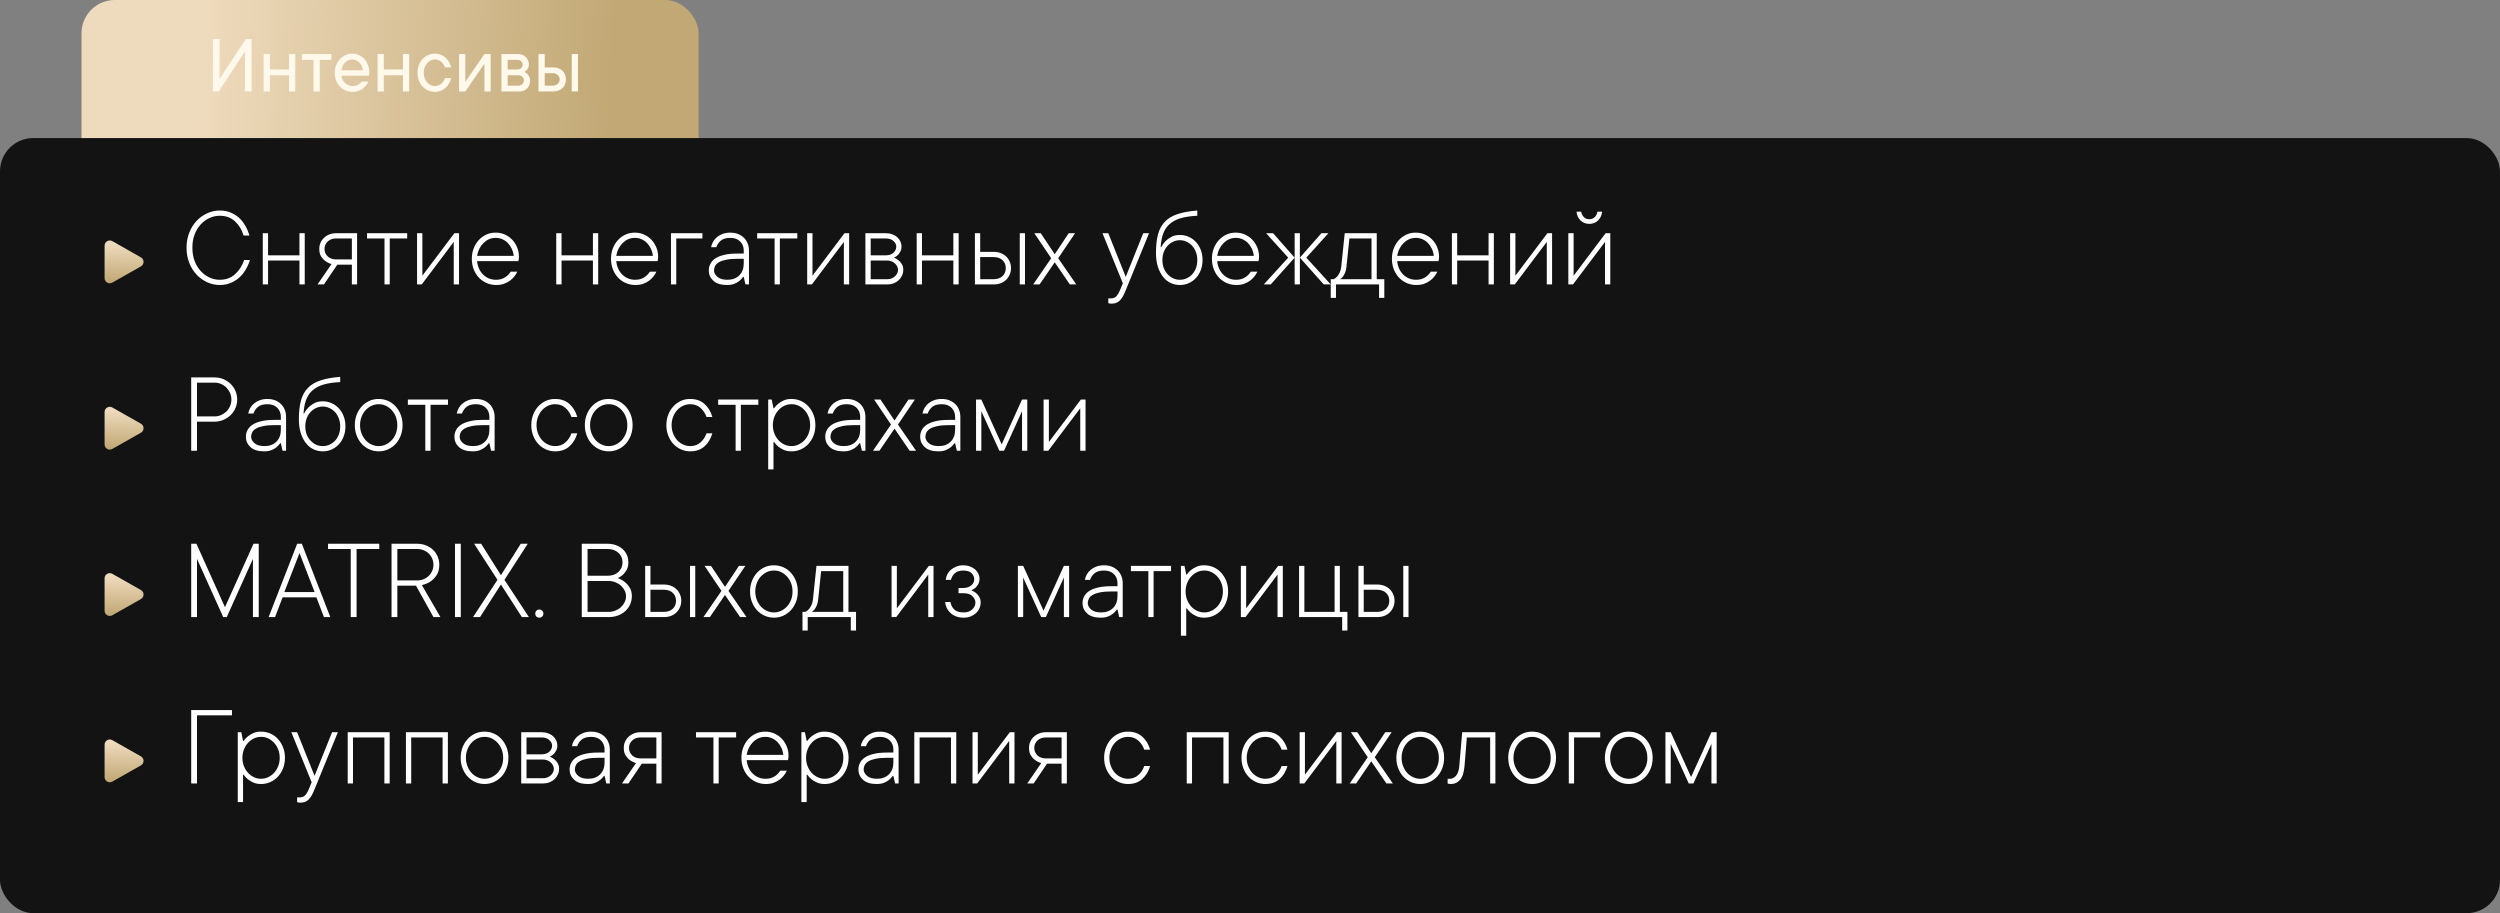
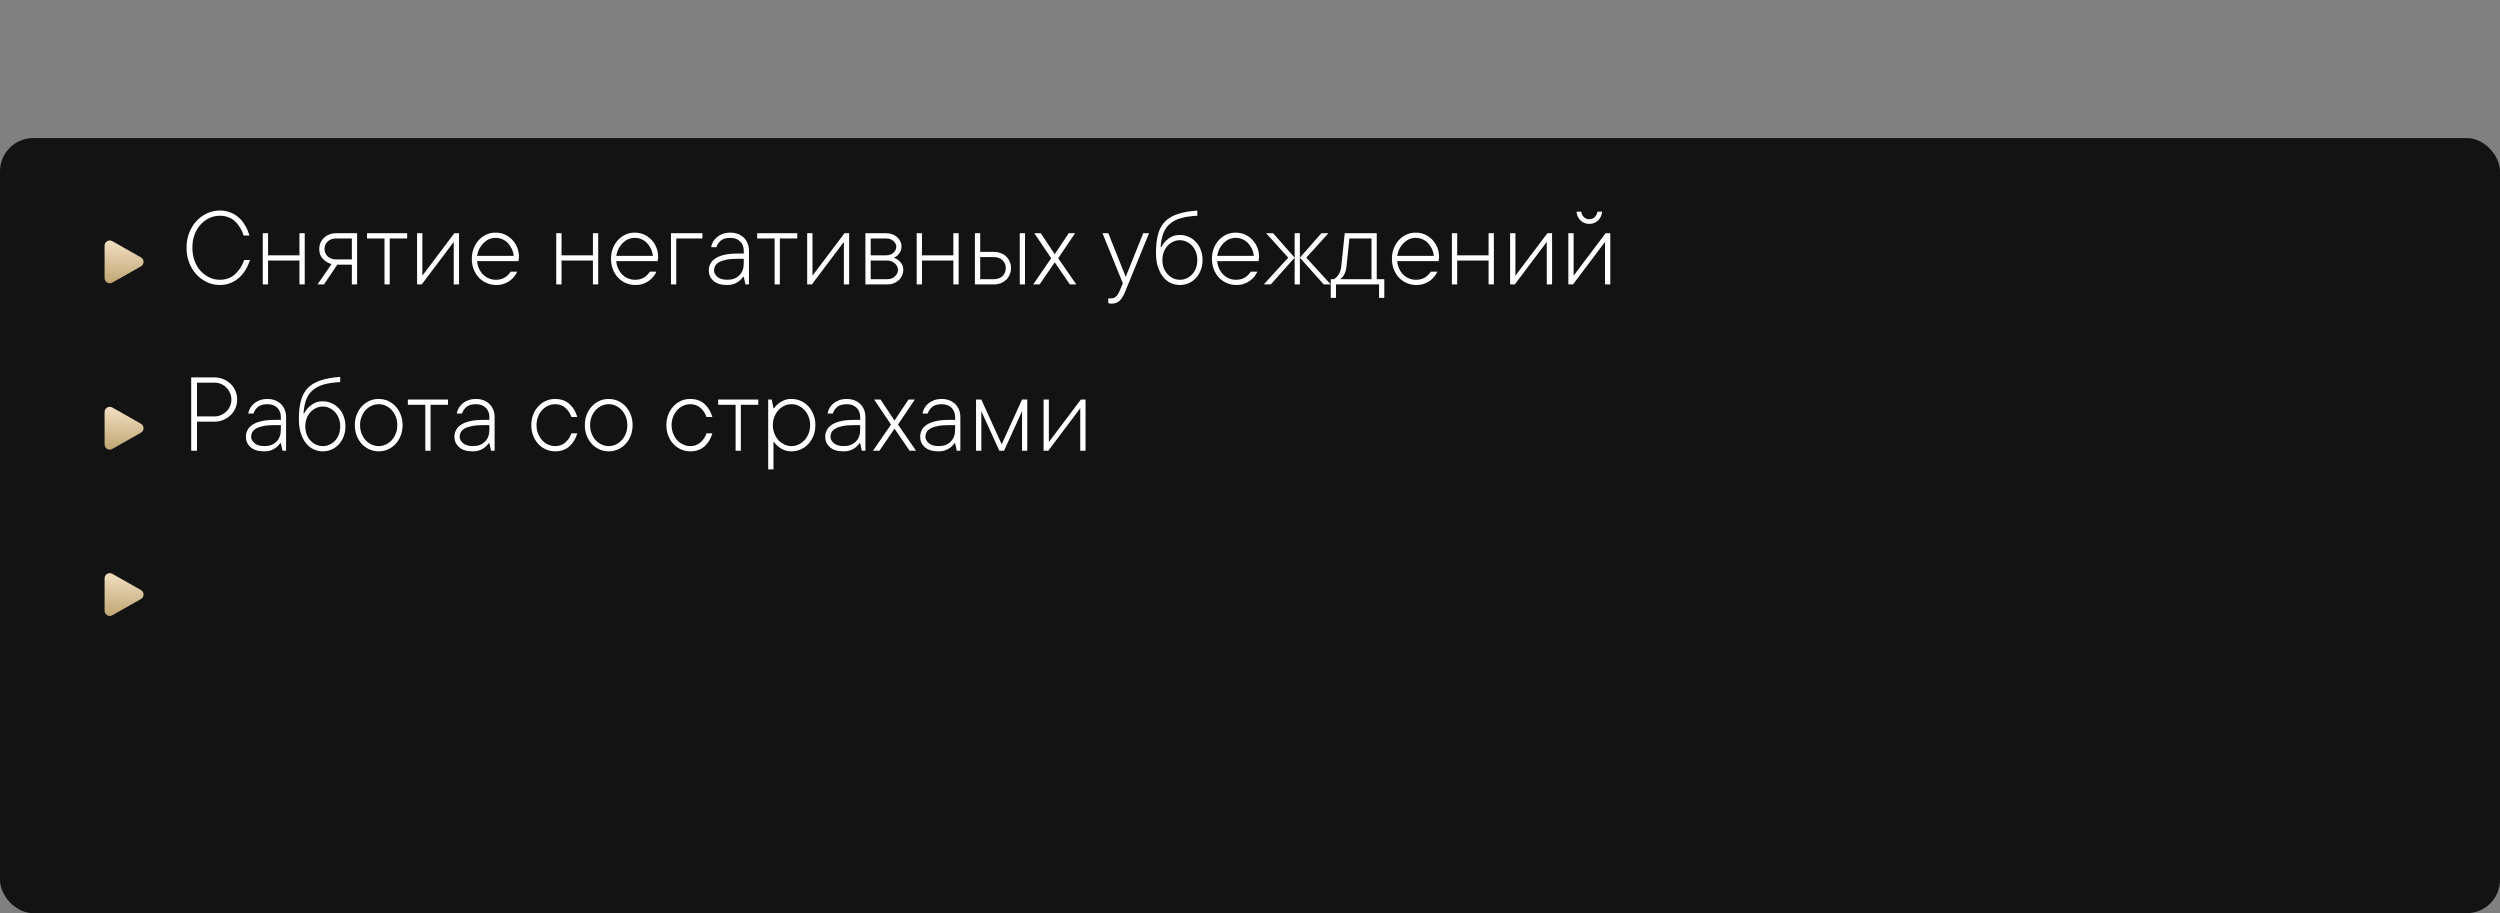
<svg xmlns="http://www.w3.org/2000/svg" width="1503" height="549" viewBox="0 0 1503 549" fill="none">
  <rect x="0" y="0" width="1503" height="549" fill="#808080" stroke="none" />
-   <rect x="49" width="371" height="212" rx="20" fill="url(#paint0_linear_2_1257)" />
  <rect y="83" width="1503" height="466" rx="20" fill="#131313" />
  <path d="M132.105 129.711C129.918 129.711 127.833 130.178 125.851 131.112C123.868 132.047 122.114 133.345 120.587 135.009C119.06 136.695 117.853 138.712 116.964 141.059C116.075 143.406 115.642 146.037 115.665 148.954C115.665 151.848 116.098 154.468 116.964 156.815C117.853 159.162 119.06 161.179 120.587 162.865C122.114 164.551 123.868 165.862 125.851 166.796C127.833 167.73 129.918 168.197 132.105 168.197C135.797 168.197 138.862 167.092 141.3 164.882C143.761 162.672 145.595 159.812 146.803 156.303H150.289C149.583 158.49 148.671 160.507 147.555 162.353C146.438 164.198 145.117 165.782 143.59 167.104C142.04 168.425 140.309 169.462 138.395 170.214C136.48 170.966 134.384 171.342 132.105 171.342C129.485 171.342 126.979 170.795 124.586 169.701C122.193 168.607 120.063 167.081 118.194 165.121C116.349 163.161 114.879 160.803 113.785 158.046C112.691 155.289 112.145 152.258 112.145 148.954C112.145 145.65 112.691 142.619 113.785 139.862C114.879 137.105 116.349 134.747 118.194 132.787C120.04 130.827 122.171 129.301 124.586 128.207C126.979 127.113 129.485 126.566 132.105 126.566C134.384 126.566 136.48 126.931 138.395 127.66C140.309 128.412 142.018 129.449 143.521 130.771C145.025 132.092 146.313 133.687 147.384 135.556C148.478 137.401 149.332 139.418 149.947 141.605H146.461C145.39 138.096 143.647 135.237 141.231 133.026C138.839 130.816 135.797 129.711 132.105 129.711ZM183.204 140.204V171H180.025V156.645H161.158V171H157.979V140.204H161.158V153.5H180.025V140.204H183.204ZM211.539 155.961V143.349H202.105C200.009 143.349 198.312 143.964 197.013 145.194C195.737 146.402 195.099 147.883 195.099 149.638C195.099 151.415 195.737 152.919 197.013 154.149C198.289 155.357 199.986 155.961 202.105 155.961H211.539ZM199.303 158.764C197.913 158.354 196.671 157.738 195.577 156.918C194.643 156.257 193.8 155.346 193.048 154.184C192.319 153.021 191.954 151.506 191.954 149.638C191.954 148.339 192.193 147.12 192.672 145.98C193.173 144.841 193.88 143.839 194.791 142.973C195.702 142.107 196.773 141.435 198.004 140.956C199.234 140.455 200.602 140.204 202.105 140.204H214.684V171H211.539V159.105H202.789L194.757 171H190.895L199.303 158.764ZM220.665 140.204H244.796V143.349H234.303V171H231.158V143.349H220.665V140.204ZM275.968 140.204V171H272.789V145.434L253.546 171H250.743V140.204H253.922V165.736L273.165 140.204H275.968ZM310.968 163.31C310.558 164.289 309.965 165.258 309.19 166.215C308.438 167.172 307.55 168.026 306.524 168.778C305.476 169.553 304.269 170.18 302.901 170.658C301.557 171.114 300.042 171.342 298.355 171.342C296.259 171.342 294.311 170.943 292.511 170.146C290.711 169.348 289.161 168.254 287.862 166.864C286.563 165.474 285.538 163.822 284.786 161.908C284.034 159.994 283.658 157.886 283.658 155.585C283.658 153.306 284.034 151.21 284.786 149.296C285.538 147.382 286.552 145.73 287.828 144.34C289.104 142.95 290.619 141.845 292.374 141.024C294.129 140.227 296.008 139.84 298.014 139.862C299.928 139.862 301.728 140.227 303.414 140.956C305.123 141.708 306.616 142.745 307.892 144.066C309.145 145.365 310.147 146.915 310.899 148.715C311.651 150.515 312.016 152.463 311.993 154.56C311.993 154.924 311.97 155.243 311.925 155.517C311.879 155.79 311.834 156.052 311.788 156.303C311.743 156.531 311.697 156.758 311.651 156.986H286.803C286.985 158.673 287.395 160.211 288.033 161.601C288.671 162.968 289.492 164.141 290.494 165.121C291.497 166.101 292.659 166.864 293.98 167.411C295.302 167.958 296.76 168.22 298.355 168.197C299.472 168.197 300.497 168.049 301.432 167.753C302.366 167.457 303.198 167.058 303.927 166.557C304.656 166.055 305.271 165.52 305.772 164.95C306.297 164.358 306.741 163.811 307.105 163.31H310.968ZM298.014 143.007C296.624 143.007 295.302 143.269 294.049 143.793C292.818 144.34 291.713 145.092 290.733 146.049C289.754 147.006 288.922 148.145 288.238 149.467C287.555 150.788 287.076 152.247 286.803 153.842H308.849C308.666 152.247 308.256 150.788 307.618 149.467C306.98 148.145 306.194 147.006 305.26 146.049C304.303 145.092 303.198 144.34 301.944 143.793C300.714 143.269 299.404 143.007 298.014 143.007ZM359.64 140.204V171H356.461V156.645H337.594V171H334.415V140.204H337.594V153.5H356.461V140.204H359.64ZM394.64 163.31C394.229 164.289 393.637 165.258 392.862 166.215C392.11 167.172 391.222 168.026 390.196 168.778C389.148 169.553 387.94 170.18 386.573 170.658C385.229 171.114 383.714 171.342 382.027 171.342C379.931 171.342 377.983 170.943 376.183 170.146C374.382 169.348 372.833 168.254 371.534 166.864C370.235 165.474 369.21 163.822 368.458 161.908C367.706 159.994 367.33 157.886 367.33 155.585C367.33 153.306 367.706 151.21 368.458 149.296C369.21 147.382 370.224 145.73 371.5 144.34C372.776 142.95 374.291 141.845 376.046 141.024C377.8 140.227 379.68 139.84 381.686 139.862C383.6 139.862 385.4 140.227 387.086 140.956C388.795 141.708 390.287 142.745 391.563 144.066C392.817 145.365 393.819 146.915 394.571 148.715C395.323 150.515 395.688 152.463 395.665 154.56C395.665 154.924 395.642 155.243 395.597 155.517C395.551 155.79 395.506 156.052 395.46 156.303C395.414 156.531 395.369 156.758 395.323 156.986H370.475C370.657 158.673 371.067 160.211 371.705 161.601C372.343 162.968 373.163 164.141 374.166 165.121C375.169 166.101 376.331 166.864 377.652 167.411C378.974 167.958 380.432 168.22 382.027 168.197C383.144 168.197 384.169 168.049 385.104 167.753C386.038 167.457 386.869 167.058 387.599 166.557C388.328 166.055 388.943 165.52 389.444 164.95C389.968 164.358 390.413 163.811 390.777 163.31H394.64ZM381.686 143.007C380.296 143.007 378.974 143.269 377.721 143.793C376.49 144.34 375.385 145.092 374.405 146.049C373.425 147.006 372.594 148.145 371.91 149.467C371.227 150.788 370.748 152.247 370.475 153.842H392.521C392.338 152.247 391.928 150.788 391.29 149.467C390.652 148.145 389.866 147.006 388.932 146.049C387.975 145.092 386.869 144.34 385.616 143.793C384.386 143.269 383.076 143.007 381.686 143.007ZM422.291 143.349H406.568V171H403.39V140.204H422.291V143.349ZM437.33 168.197C440.315 168.197 442.696 167.309 444.474 165.531C446.251 163.754 447.14 161.373 447.14 158.388V155.585H443.277C440.566 155.585 438.31 155.779 436.51 156.166C434.71 156.531 433.274 157.032 432.203 157.67C431.132 158.308 430.38 159.037 429.947 159.857C429.514 160.701 429.286 161.612 429.264 162.592C429.264 163.982 429.947 165.269 431.314 166.454C432.659 167.616 434.664 168.197 437.33 168.197ZM439.073 139.862C440.759 139.862 442.286 140.124 443.653 140.648C445.021 141.195 446.205 141.947 447.208 142.904C448.188 143.861 448.94 145.001 449.464 146.322C450.011 147.644 450.284 149.102 450.284 150.697V171H448.165L447.14 166.454H446.764C446.103 167.388 445.34 168.209 444.474 168.915C443.676 169.576 442.674 170.146 441.466 170.624C440.258 171.125 438.766 171.365 436.988 171.342C433.479 171.342 430.79 170.51 428.922 168.847C427.053 167.16 426.119 165.076 426.119 162.592C426.119 161.202 426.427 159.892 427.042 158.661C427.657 157.431 428.637 156.348 429.981 155.414C431.326 154.503 433.08 153.785 435.245 153.261C437.41 152.714 440.087 152.44 443.277 152.44H447.14V150.697C447.14 148.419 446.41 146.562 444.952 145.126C443.517 143.713 441.557 143.007 439.073 143.007C436.59 143.007 434.698 143.542 433.399 144.613C432.101 145.684 431.189 147.017 430.665 148.612H427.521C427.703 147.496 428.102 146.391 428.717 145.297C429.332 144.226 430.13 143.292 431.109 142.494C432.089 141.697 433.24 141.059 434.562 140.58C435.883 140.102 437.387 139.862 439.073 139.862ZM455.206 140.204H479.337V143.349H468.844V171H465.699V143.349H455.206V140.204ZM510.509 140.204V171H507.33V145.434L488.087 171H485.284V140.204H488.463V165.736L507.706 140.204H510.509ZM537.442 154.901C538.468 155.312 539.402 155.847 540.245 156.508C540.951 157.077 541.59 157.829 542.159 158.764C542.752 159.698 543.048 160.86 543.048 162.25C543.048 163.458 542.797 164.597 542.296 165.668C541.817 166.739 541.145 167.673 540.279 168.471C539.413 169.268 538.411 169.895 537.271 170.351C536.132 170.784 534.902 171 533.58 171H520.284V140.204H532.555C533.945 140.204 535.221 140.421 536.383 140.854C537.568 141.264 538.559 141.833 539.356 142.562C540.177 143.269 540.815 144.112 541.271 145.092C541.749 146.072 541.988 147.12 541.988 148.236C541.988 149.444 541.738 150.481 541.236 151.347C540.758 152.213 540.245 152.908 539.698 153.432C539.037 154.047 538.285 154.537 537.442 154.901ZM523.463 143.349V153.5H532.555C534.514 153.5 536.052 152.976 537.169 151.928C538.285 150.88 538.844 149.649 538.844 148.236C538.844 147.029 538.274 145.912 537.135 144.887C535.995 143.861 534.469 143.349 532.555 143.349H523.463ZM523.463 156.645V167.855H533.58C534.469 167.855 535.3 167.696 536.075 167.377C536.85 167.035 537.511 166.614 538.058 166.112C538.627 165.588 539.072 164.996 539.391 164.335C539.732 163.651 539.903 162.956 539.903 162.25C539.903 161.544 539.732 160.86 539.391 160.199C539.072 159.516 538.627 158.923 538.058 158.422C537.511 157.898 536.85 157.476 536.075 157.157C535.3 156.815 534.469 156.645 533.58 156.645H523.463ZM576.339 140.204V171H573.16V156.645H554.293V171H551.114V140.204H554.293V153.5H573.16V140.204H576.339ZM613.082 140.204H616.227V171H613.082V140.204ZM597.325 151.415C598.92 151.415 600.356 151.666 601.632 152.167C602.908 152.646 604.002 153.329 604.913 154.218C605.825 155.084 606.531 156.12 607.032 157.328C607.556 158.513 607.818 159.8 607.818 161.19C607.818 162.58 607.556 163.879 607.032 165.087C606.531 166.272 605.825 167.309 604.913 168.197C604.002 169.086 602.908 169.781 601.632 170.282C600.356 170.761 598.92 171 597.325 171H586.114V140.204H589.293V151.415H597.325ZM597.325 167.855C599.604 167.855 601.393 167.24 602.691 166.01C604.013 164.757 604.674 163.15 604.674 161.19C604.674 159.231 604.013 157.636 602.691 156.405C601.393 155.175 599.604 154.56 597.325 154.56H589.293V167.855H597.325ZM621.832 140.204H625.694L634.103 152.816L642.511 140.204H646.339L636.188 155.243L647.057 171H643.194L634.103 157.704L625.011 171H621.148L631.983 155.243L621.832 140.204ZM662.813 140.204H666.3L676.793 166.454L687.32 140.204H690.807L676.793 174.486C675.722 177.289 674.549 179.34 673.272 180.639C671.996 181.915 670.379 182.553 668.419 182.553C668.146 182.553 667.883 182.541 667.633 182.519C667.405 182.496 667.177 182.462 666.949 182.416C666.721 182.37 666.505 182.302 666.3 182.211V179.408H667.701C669.091 179.408 670.185 179.032 670.982 178.28C671.78 177.528 672.555 176.264 673.307 174.486L675.05 170.316L662.813 140.204ZM698.121 148.612C698.782 147.268 699.648 146.049 700.719 144.955C701.653 144.021 702.804 143.178 704.171 142.426C705.561 141.651 707.281 141.264 709.332 141.264C711.246 141.264 713.023 141.64 714.664 142.392C716.327 143.121 717.774 144.158 719.005 145.502C720.258 146.824 721.227 148.407 721.91 150.253C722.617 152.099 722.97 154.115 722.97 156.303C722.97 158.49 722.617 160.507 721.91 162.353C721.227 164.198 720.258 165.793 719.005 167.138C717.774 168.459 716.327 169.496 714.664 170.248C713.023 170.977 711.246 171.342 709.332 171.342C707.418 171.342 705.584 170.943 703.829 170.146C702.075 169.325 700.548 168.095 699.249 166.454C697.95 164.813 696.913 162.808 696.139 160.438C695.364 158.046 694.977 155.266 694.977 152.099C694.977 147.61 695.398 143.827 696.241 140.751C697.084 137.675 698.486 135.146 700.445 133.163C702.405 131.181 704.968 129.677 708.136 128.651C711.303 127.626 715.2 126.931 719.825 126.566V129.711C715.906 129.893 712.579 130.383 709.845 131.181C707.133 131.978 704.911 133.152 703.18 134.701C701.448 136.228 700.16 138.142 699.317 140.443C698.474 142.745 697.962 145.468 697.779 148.612H698.121ZM698.839 156.303C698.839 158.08 699.112 159.698 699.659 161.156C700.229 162.592 701.004 163.834 701.983 164.882C702.963 165.93 704.08 166.75 705.333 167.343C706.609 167.912 707.942 168.197 709.332 168.197C710.722 168.197 712.044 167.924 713.297 167.377C714.573 166.807 715.701 166.01 716.681 164.984C717.66 163.959 718.424 162.717 718.971 161.259C719.54 159.778 719.825 158.126 719.825 156.303C719.825 154.571 719.54 152.976 718.971 151.518C718.424 150.036 717.66 148.772 716.681 147.724C715.701 146.675 714.573 145.867 713.297 145.297C712.044 144.704 710.722 144.408 709.332 144.408C707.942 144.408 706.609 144.704 705.333 145.297C704.08 145.867 702.963 146.675 701.983 147.724C701.004 148.772 700.229 150.036 699.659 151.518C699.112 152.976 698.839 154.571 698.839 156.303ZM755.919 163.31C755.509 164.289 754.916 165.258 754.142 166.215C753.39 167.172 752.501 168.026 751.476 168.778C750.427 169.553 749.22 170.18 747.853 170.658C746.508 171.114 744.993 171.342 743.307 171.342C741.21 171.342 739.262 170.943 737.462 170.146C735.662 169.348 734.112 168.254 732.813 166.864C731.515 165.474 730.489 163.822 729.737 161.908C728.985 159.994 728.609 157.886 728.609 155.585C728.609 153.306 728.985 151.21 729.737 149.296C730.489 147.382 731.503 145.73 732.779 144.34C734.055 142.95 735.571 141.845 737.325 141.024C739.08 140.227 740.96 139.84 742.965 139.862C744.879 139.862 746.679 140.227 748.365 140.956C750.074 141.708 751.567 142.745 752.843 144.066C754.096 145.365 755.099 146.915 755.851 148.715C756.603 150.515 756.967 152.463 756.944 154.56C756.944 154.924 756.922 155.243 756.876 155.517C756.83 155.79 756.785 156.052 756.739 156.303C756.694 156.531 756.648 156.758 756.603 156.986H731.754C731.936 158.673 732.346 160.211 732.984 161.601C733.622 162.968 734.443 164.141 735.445 165.121C736.448 166.101 737.61 166.864 738.932 167.411C740.253 167.958 741.712 168.22 743.307 168.197C744.423 168.197 745.449 168.049 746.383 167.753C747.317 167.457 748.149 167.058 748.878 166.557C749.607 166.055 750.222 165.52 750.724 164.95C751.248 164.358 751.692 163.811 752.057 163.31H755.919ZM742.965 143.007C741.575 143.007 740.253 143.269 739 143.793C737.77 144.34 736.664 145.092 735.685 146.049C734.705 147.006 733.873 148.145 733.189 149.467C732.506 150.788 732.027 152.247 731.754 153.842H753.8C753.618 152.247 753.207 150.788 752.569 149.467C751.931 148.145 751.145 147.006 750.211 146.049C749.254 145.092 748.149 144.34 746.896 143.793C745.665 143.269 744.355 143.007 742.965 143.007ZM781.485 140.204V154.901L794.439 140.204H798.644L785.348 154.901L800.045 171H795.841L781.485 154.901V171H778.341V140.204H781.485ZM763.985 171H759.781L774.479 154.901L761.183 140.204H765.387L778.341 154.901L763.985 171ZM832.242 167.855V179.066H829.098V171H803.189V179.066H800.045V167.855H801.788C802.54 167.491 803.224 166.978 803.839 166.317C804.363 165.748 804.864 164.984 805.343 164.027C805.821 163.07 806.152 161.897 806.334 160.507L808.453 140.204H827.696V167.855H832.242ZM809.479 160.507C809.342 161.897 809.057 163.07 808.624 164.027C808.214 164.984 807.781 165.748 807.325 166.317C806.801 166.978 806.243 167.491 805.65 167.855H824.552V143.349H811.256L809.479 160.507ZM864.132 163.31C863.722 164.289 863.129 165.258 862.354 166.215C861.603 167.172 860.714 168.026 859.688 168.778C858.64 169.553 857.433 170.18 856.065 170.658C854.721 171.114 853.206 171.342 851.52 171.342C849.423 171.342 847.475 170.943 845.675 170.146C843.875 169.348 842.325 168.254 841.026 166.864C839.728 165.474 838.702 163.822 837.95 161.908C837.198 159.994 836.822 157.886 836.822 155.585C836.822 153.306 837.198 151.21 837.95 149.296C838.702 147.382 839.716 145.73 840.992 144.34C842.268 142.95 843.784 141.845 845.538 141.024C847.293 140.227 849.173 139.84 851.178 139.862C853.092 139.862 854.892 140.227 856.578 140.956C858.287 141.708 859.78 142.745 861.056 144.066C862.309 145.365 863.312 146.915 864.063 148.715C864.815 150.515 865.18 152.463 865.157 154.56C865.157 154.924 865.134 155.243 865.089 155.517C865.043 155.79 864.998 156.052 864.952 156.303C864.907 156.531 864.861 156.758 864.815 156.986H839.967C840.149 158.673 840.559 160.211 841.197 161.601C841.835 162.968 842.656 164.141 843.658 165.121C844.661 166.101 845.823 166.864 847.145 167.411C848.466 167.958 849.924 168.22 851.52 168.197C852.636 168.197 853.661 168.049 854.596 167.753C855.53 167.457 856.362 167.058 857.091 166.557C857.82 166.055 858.435 165.52 858.937 164.95C859.461 164.358 859.905 163.811 860.27 163.31H864.132ZM851.178 143.007C849.788 143.007 848.466 143.269 847.213 143.793C845.982 144.34 844.877 145.092 843.897 146.049C842.918 147.006 842.086 148.145 841.402 149.467C840.719 150.788 840.24 152.247 839.967 153.842H862.013C861.83 152.247 861.42 150.788 860.782 149.467C860.144 148.145 859.358 147.006 858.424 146.049C857.467 145.092 856.362 144.34 855.108 143.793C853.878 143.269 852.568 143.007 851.178 143.007ZM898.106 140.204V171H894.928V156.645H876.061V171H872.882V140.204H876.061V153.5H894.928V140.204H898.106ZM933.106 140.204V171H929.928V145.434L910.685 171H907.882V140.204H911.061V165.736L930.304 140.204H933.106ZM968.106 140.204V171H964.928V145.434L945.685 171H942.882V140.204H946.061V165.736L965.304 140.204H968.106ZM955.494 131.796C956.884 131.796 958.001 131.34 958.844 130.429C959.687 129.517 960.2 128.458 960.382 127.25H963.185C963.002 129.346 962.205 131.101 960.792 132.514C959.379 133.904 957.613 134.599 955.494 134.599C953.398 134.599 951.632 133.904 950.196 132.514C948.784 131.124 947.986 129.369 947.804 127.25H950.606C950.789 128.458 951.301 129.517 952.145 130.429C952.988 131.34 954.104 131.796 955.494 131.796Z" fill="white" />
  <path d="M128.961 226.908C130.875 226.908 132.652 227.25 134.293 227.934C135.956 228.64 137.403 229.586 138.634 230.771C139.864 231.955 140.833 233.368 141.539 235.009C142.245 236.649 142.599 238.381 142.599 240.204C142.599 242.027 142.245 243.747 141.539 245.365C140.833 247.006 139.864 248.419 138.634 249.604C137.403 250.788 135.956 251.734 134.293 252.44C132.63 253.147 130.852 253.5 128.961 253.5H118.434V271H114.947V226.908H128.961ZM128.961 250.355C130.351 250.355 131.661 250.082 132.892 249.535C134.122 248.988 135.204 248.271 136.139 247.382C137.05 246.47 137.768 245.399 138.292 244.169C138.839 242.938 139.112 241.617 139.112 240.204C139.112 238.814 138.839 237.493 138.292 236.239C137.745 235.009 137.027 233.938 136.139 233.026C135.227 232.115 134.145 231.386 132.892 230.839C131.661 230.292 130.351 230.03 128.961 230.053H118.434V250.355H128.961ZM159.039 268.197C162.024 268.197 164.405 267.309 166.183 265.531C167.96 263.754 168.849 261.373 168.849 258.388V255.585H164.986C162.275 255.585 160.019 255.779 158.219 256.166C156.419 256.531 154.983 257.032 153.912 257.67C152.841 258.308 152.089 259.037 151.656 259.857C151.223 260.701 150.995 261.612 150.973 262.592C150.973 263.982 151.656 265.269 153.023 266.454C154.368 267.616 156.373 268.197 159.039 268.197ZM160.782 239.862C162.468 239.862 163.995 240.124 165.362 240.648C166.729 241.195 167.914 241.947 168.917 242.904C169.897 243.861 170.649 245.001 171.173 246.322C171.72 247.644 171.993 249.102 171.993 250.697V271H169.874L168.849 266.454H168.473C167.812 267.388 167.049 268.209 166.183 268.915C165.385 269.576 164.382 270.146 163.175 270.624C161.967 271.125 160.475 271.365 158.697 271.342C155.188 271.342 152.499 270.51 150.631 268.847C148.762 267.16 147.828 265.076 147.828 262.592C147.828 261.202 148.136 259.892 148.751 258.661C149.366 257.431 150.346 256.348 151.69 255.414C153.035 254.503 154.789 253.785 156.954 253.261C159.119 252.714 161.796 252.44 164.986 252.44H168.849V250.697C168.849 248.419 168.119 246.562 166.661 245.126C165.226 243.713 163.266 243.007 160.782 243.007C158.299 243.007 156.407 243.542 155.108 244.613C153.81 245.684 152.898 247.017 152.374 248.612H149.229C149.412 247.496 149.811 246.391 150.426 245.297C151.041 244.226 151.839 243.292 152.818 242.494C153.798 241.697 154.949 241.059 156.271 240.58C157.592 240.102 159.096 239.862 160.782 239.862ZM182.828 248.612C183.489 247.268 184.355 246.049 185.426 244.955C186.36 244.021 187.511 243.178 188.878 242.426C190.268 241.651 191.988 241.264 194.039 241.264C195.953 241.264 197.73 241.64 199.371 242.392C201.035 243.121 202.481 244.158 203.712 245.502C204.965 246.824 205.934 248.407 206.617 250.253C207.324 252.099 207.677 254.115 207.677 256.303C207.677 258.49 207.324 260.507 206.617 262.353C205.934 264.198 204.965 265.793 203.712 267.138C202.481 268.459 201.035 269.496 199.371 270.248C197.73 270.977 195.953 271.342 194.039 271.342C192.125 271.342 190.291 270.943 188.536 270.146C186.782 269.325 185.255 268.095 183.956 266.454C182.657 264.813 181.62 262.808 180.846 260.438C180.071 258.046 179.684 255.266 179.684 252.099C179.684 247.61 180.105 243.827 180.948 240.751C181.791 237.675 183.193 235.146 185.152 233.163C187.112 231.181 189.675 229.677 192.843 228.651C196.01 227.626 199.907 226.931 204.532 226.566V229.711C200.613 229.893 197.286 230.383 194.552 231.181C191.84 231.978 189.618 233.152 187.887 234.701C186.155 236.228 184.868 238.142 184.024 240.443C183.181 242.745 182.669 245.468 182.486 248.612H182.828ZM183.546 256.303C183.546 258.08 183.819 259.698 184.366 261.156C184.936 262.592 185.711 263.834 186.69 264.882C187.67 265.93 188.787 266.75 190.04 267.343C191.316 267.912 192.649 268.197 194.039 268.197C195.429 268.197 196.751 267.924 198.004 267.377C199.28 266.807 200.408 266.01 201.388 264.984C202.368 263.959 203.131 262.717 203.678 261.259C204.247 259.778 204.532 258.126 204.532 256.303C204.532 254.571 204.247 252.976 203.678 251.518C203.131 250.036 202.368 248.772 201.388 247.724C200.408 246.675 199.28 245.867 198.004 245.297C196.751 244.704 195.429 244.408 194.039 244.408C192.649 244.408 191.316 244.704 190.04 245.297C188.787 245.867 187.67 246.675 186.69 247.724C185.711 248.772 184.936 250.036 184.366 251.518C183.819 252.976 183.546 254.571 183.546 256.303ZM242.027 255.585C242.027 257.864 241.651 259.971 240.899 261.908C240.147 263.822 239.133 265.474 237.857 266.864C236.581 268.254 235.066 269.348 233.312 270.146C231.557 270.943 229.677 271.342 227.672 271.342C225.667 271.342 223.787 270.943 222.032 270.146C220.278 269.348 218.762 268.254 217.486 266.864C216.21 265.474 215.196 263.822 214.444 261.908C213.692 259.994 213.316 257.886 213.316 255.585C213.316 253.306 213.692 251.21 214.444 249.296C215.196 247.382 216.21 245.73 217.486 244.34C218.762 242.95 220.278 241.845 222.032 241.024C223.787 240.227 225.667 239.84 227.672 239.862C229.677 239.862 231.557 240.25 233.312 241.024C235.066 241.822 236.581 242.927 237.857 244.34C239.133 245.73 240.147 247.382 240.899 249.296C241.651 251.21 242.027 253.306 242.027 255.585ZM216.461 255.585C216.461 257.408 216.769 259.094 217.384 260.644C217.999 262.193 218.808 263.526 219.811 264.643C220.836 265.759 222.032 266.625 223.399 267.24C224.744 267.878 226.168 268.197 227.672 268.197C229.176 268.197 230.6 267.878 231.944 267.24C233.289 266.602 234.474 265.736 235.499 264.643C236.524 263.526 237.345 262.193 237.96 260.644C238.575 259.094 238.871 257.408 238.849 255.585C238.849 253.762 238.552 252.087 237.96 250.561C237.345 249.011 236.524 247.678 235.499 246.562C234.474 245.445 233.289 244.568 231.944 243.93C230.6 243.292 229.176 242.984 227.672 243.007C226.168 243.007 224.744 243.314 223.399 243.93C222.055 244.568 220.859 245.445 219.811 246.562C218.785 247.678 217.976 249.011 217.384 250.561C216.769 252.087 216.461 253.762 216.461 255.585ZM245.206 240.204H269.337V243.349H258.844V271H255.699V243.349H245.206V240.204ZM284.41 268.197C287.395 268.197 289.776 267.309 291.554 265.531C293.331 263.754 294.22 261.373 294.22 258.388V255.585H290.357C287.646 255.585 285.39 255.779 283.59 256.166C281.79 256.531 280.354 257.032 279.283 257.67C278.212 258.308 277.46 259.037 277.027 259.857C276.594 260.701 276.367 261.612 276.344 262.592C276.344 263.982 277.027 265.269 278.395 266.454C279.739 267.616 281.744 268.197 284.41 268.197ZM286.153 239.862C287.84 239.862 289.366 240.124 290.733 240.648C292.101 241.195 293.285 241.947 294.288 242.904C295.268 243.861 296.02 245.001 296.544 246.322C297.091 247.644 297.364 249.102 297.364 250.697V271H295.245L294.22 266.454H293.844C293.183 267.388 292.42 268.209 291.554 268.915C290.756 269.576 289.754 270.146 288.546 270.624C287.338 271.125 285.846 271.365 284.068 271.342C280.559 271.342 277.87 270.51 276.002 268.847C274.133 267.16 273.199 265.076 273.199 262.592C273.199 261.202 273.507 259.892 274.122 258.661C274.737 257.431 275.717 256.348 277.062 255.414C278.406 254.503 280.16 253.785 282.325 253.261C284.49 252.714 287.167 252.44 290.357 252.44H294.22V250.697C294.22 248.419 293.491 246.562 292.032 245.126C290.597 243.713 288.637 243.007 286.153 243.007C283.67 243.007 281.778 243.542 280.479 244.613C279.181 245.684 278.269 247.017 277.745 248.612H274.601C274.783 247.496 275.182 246.391 275.797 245.297C276.412 244.226 277.21 243.292 278.189 242.494C279.169 241.697 280.32 241.059 281.642 240.58C282.963 240.102 284.467 239.862 286.153 239.862ZM333.766 243.007C332.262 243.007 330.838 243.314 329.493 243.93C328.149 244.568 326.952 245.445 325.904 246.562C324.879 247.678 324.07 249.011 323.478 250.561C322.862 252.11 322.555 253.785 322.555 255.585C322.555 257.408 322.862 259.094 323.478 260.644C324.093 262.193 324.902 263.526 325.904 264.643C326.93 265.759 328.126 266.625 329.493 267.24C330.838 267.878 332.262 268.197 333.766 268.197C336.249 268.197 338.323 267.445 339.986 265.941C341.673 264.415 342.857 262.603 343.541 260.507H347.062C346.173 263.674 344.612 266.272 342.379 268.3C340.146 270.328 337.275 271.342 333.766 271.342C331.76 271.342 329.881 270.943 328.126 270.146C326.371 269.348 324.856 268.254 323.58 266.864C322.304 265.474 321.29 263.822 320.538 261.908C319.786 259.994 319.41 257.886 319.41 255.585C319.41 253.306 319.786 251.21 320.538 249.296C321.29 247.382 322.304 245.73 323.58 244.34C324.856 242.95 326.371 241.845 328.126 241.024C329.881 240.227 331.76 239.84 333.766 239.862C337.275 239.862 340.146 240.876 342.379 242.904C344.612 244.932 346.173 247.53 347.062 250.697H343.541C342.835 248.601 341.65 246.789 339.986 245.263C338.323 243.759 336.249 243.007 333.766 243.007ZM380.318 255.585C380.318 257.864 379.942 259.971 379.19 261.908C378.438 263.822 377.424 265.474 376.148 266.864C374.872 268.254 373.357 269.348 371.603 270.146C369.848 270.943 367.968 271.342 365.963 271.342C363.958 271.342 362.078 270.943 360.323 270.146C358.569 269.348 357.053 268.254 355.777 266.864C354.501 265.474 353.487 263.822 352.735 261.908C351.983 259.994 351.607 257.886 351.607 255.585C351.607 253.306 351.983 251.21 352.735 249.296C353.487 247.382 354.501 245.73 355.777 244.34C357.053 242.95 358.569 241.845 360.323 241.024C362.078 240.227 363.958 239.84 365.963 239.862C367.968 239.862 369.848 240.25 371.603 241.024C373.357 241.822 374.872 242.927 376.148 244.34C377.424 245.73 378.438 247.382 379.19 249.296C379.942 251.21 380.318 253.306 380.318 255.585ZM354.752 255.585C354.752 257.408 355.06 259.094 355.675 260.644C356.29 262.193 357.099 263.526 358.102 264.643C359.127 265.759 360.323 266.625 361.69 267.24C363.035 267.878 364.459 268.197 365.963 268.197C367.467 268.197 368.891 267.878 370.235 267.24C371.58 266.602 372.765 265.736 373.79 264.643C374.815 263.526 375.636 262.193 376.251 260.644C376.866 259.094 377.162 257.408 377.14 255.585C377.14 253.762 376.843 252.087 376.251 250.561C375.636 249.011 374.815 247.678 373.79 246.562C372.765 245.445 371.58 244.568 370.235 243.93C368.891 243.292 367.467 242.984 365.963 243.007C364.459 243.007 363.035 243.314 361.69 243.93C360.346 244.568 359.15 245.445 358.102 246.562C357.076 247.678 356.267 249.011 355.675 250.561C355.06 252.087 354.752 253.762 354.752 255.585ZM414.977 243.007C413.473 243.007 412.049 243.314 410.704 243.93C409.36 244.568 408.163 245.445 407.115 246.562C406.09 247.678 405.281 249.011 404.688 250.561C404.073 252.11 403.766 253.785 403.766 255.585C403.766 257.408 404.073 259.094 404.688 260.644C405.304 262.193 406.113 263.526 407.115 264.643C408.141 265.759 409.337 266.625 410.704 267.24C412.049 267.878 413.473 268.197 414.977 268.197C417.46 268.197 419.534 267.445 421.197 265.941C422.883 264.415 424.068 262.603 424.752 260.507H428.272C427.384 263.674 425.823 266.272 423.59 268.3C421.357 270.328 418.486 271.342 414.977 271.342C412.971 271.342 411.091 270.943 409.337 270.146C407.582 269.348 406.067 268.254 404.791 266.864C403.515 265.474 402.501 263.822 401.749 261.908C400.997 259.994 400.621 257.886 400.621 255.585C400.621 253.306 400.997 251.21 401.749 249.296C402.501 247.382 403.515 245.73 404.791 244.34C406.067 242.95 407.582 241.845 409.337 241.024C411.091 240.227 412.971 239.84 414.977 239.862C418.486 239.862 421.357 240.876 423.59 242.904C425.823 244.932 427.384 247.53 428.272 250.697H424.752C424.046 248.601 422.861 246.789 421.197 245.263C419.534 243.759 417.46 243.007 414.977 243.007ZM431.759 240.204H455.89V243.349H445.396V271H442.252V243.349H431.759V240.204ZM490.206 255.585C490.206 257.864 489.83 259.971 489.078 261.908C488.326 263.822 487.312 265.474 486.036 266.864C484.76 268.254 483.245 269.348 481.49 270.146C479.736 270.943 477.856 271.342 475.851 271.342C474.073 271.342 472.535 271.057 471.236 270.487C469.938 269.895 468.844 269.245 467.955 268.539C466.93 267.696 466.064 266.762 465.357 265.736H465.016V282.211H461.837V240.204H463.956L465.016 245.434H465.357C466.064 244.408 466.93 243.485 467.955 242.665C468.844 241.959 469.938 241.309 471.236 240.717C472.535 240.124 474.073 239.84 475.851 239.862C477.856 239.862 479.736 240.25 481.49 241.024C483.245 241.822 484.76 242.927 486.036 244.34C487.312 245.73 488.326 247.382 489.078 249.296C489.83 251.21 490.206 253.306 490.206 255.585ZM475.851 268.197C477.354 268.197 478.779 267.878 480.123 267.24C481.467 266.602 482.652 265.736 483.678 264.643C484.703 263.526 485.523 262.193 486.139 260.644C486.754 259.094 487.062 257.408 487.062 255.585C487.062 253.762 486.754 252.087 486.139 250.561C485.523 249.011 484.703 247.678 483.678 246.562C482.652 245.445 481.467 244.568 480.123 243.93C478.779 243.292 477.354 242.984 475.851 243.007C474.347 243.007 472.923 243.314 471.578 243.93C470.234 244.568 469.049 245.445 468.023 246.562C466.998 247.678 466.178 249.011 465.562 250.561C464.947 252.11 464.64 253.785 464.64 255.585C464.64 257.408 464.947 259.094 465.562 260.644C466.178 262.193 466.998 263.526 468.023 264.643C469.049 265.759 470.234 266.625 471.578 267.24C472.923 267.878 474.347 268.197 475.851 268.197ZM507.33 268.197C510.315 268.197 512.696 267.309 514.474 265.531C516.251 263.754 517.14 261.373 517.14 258.388V255.585H513.277C510.566 255.585 508.31 255.779 506.51 256.166C504.71 256.531 503.274 257.032 502.203 257.67C501.132 258.308 500.38 259.037 499.947 259.857C499.514 260.701 499.286 261.612 499.264 262.592C499.264 263.982 499.947 265.269 501.314 266.454C502.659 267.616 504.664 268.197 507.33 268.197ZM509.073 239.862C510.759 239.862 512.286 240.124 513.653 240.648C515.021 241.195 516.205 241.947 517.208 242.904C518.188 243.861 518.94 245.001 519.464 246.322C520.011 247.644 520.284 249.102 520.284 250.697V271H518.165L517.14 266.454H516.764C516.103 267.388 515.34 268.209 514.474 268.915C513.676 269.576 512.674 270.146 511.466 270.624C510.258 271.125 508.766 271.365 506.988 271.342C503.479 271.342 500.79 270.51 498.922 268.847C497.053 267.16 496.119 265.076 496.119 262.592C496.119 261.202 496.427 259.892 497.042 258.661C497.657 257.431 498.637 256.348 499.981 255.414C501.326 254.503 503.08 253.785 505.245 253.261C507.41 252.714 510.087 252.44 513.277 252.44H517.14V250.697C517.14 248.419 516.41 246.562 514.952 245.126C513.517 243.713 511.557 243.007 509.073 243.007C506.59 243.007 504.698 243.542 503.399 244.613C502.101 245.684 501.189 247.017 500.665 248.612H497.521C497.703 247.496 498.102 246.391 498.717 245.297C499.332 244.226 500.13 243.292 501.109 242.494C502.089 241.697 503.24 241.059 504.562 240.58C505.883 240.102 507.387 239.862 509.073 239.862ZM525.514 240.204H529.376L537.784 252.816L546.192 240.204H550.021L539.869 255.243L550.738 271H546.876L537.784 257.704L528.692 271H524.83L535.665 255.243L525.514 240.204ZM564.41 268.197C567.395 268.197 569.776 267.309 571.554 265.531C573.331 263.754 574.22 261.373 574.22 258.388V255.585H570.357C567.646 255.585 565.39 255.779 563.59 256.166C561.79 256.531 560.354 257.032 559.283 257.67C558.212 258.308 557.46 259.037 557.027 259.857C556.594 260.701 556.367 261.612 556.344 262.592C556.344 263.982 557.027 265.269 558.395 266.454C559.739 267.616 561.744 268.197 564.41 268.197ZM566.153 239.862C567.84 239.862 569.366 240.124 570.733 240.648C572.101 241.195 573.285 241.947 574.288 242.904C575.268 243.861 576.02 245.001 576.544 246.322C577.091 247.644 577.364 249.102 577.364 250.697V271H575.245L574.22 266.454H573.844C573.183 267.388 572.42 268.209 571.554 268.915C570.756 269.576 569.754 270.146 568.546 270.624C567.338 271.125 565.846 271.365 564.068 271.342C560.559 271.342 557.87 270.51 556.002 268.847C554.133 267.16 553.199 265.076 553.199 262.592C553.199 261.202 553.507 259.892 554.122 258.661C554.737 257.431 555.717 256.348 557.062 255.414C558.406 254.503 560.16 253.785 562.325 253.261C564.49 252.714 567.167 252.44 570.357 252.44H574.22V250.697C574.22 248.419 573.491 246.562 572.032 245.126C570.597 243.713 568.637 243.007 566.153 243.007C563.67 243.007 561.778 243.542 560.479 244.613C559.181 245.684 558.269 247.017 557.745 248.612H554.601C554.783 247.496 555.182 246.391 555.797 245.297C556.412 244.226 557.21 243.292 558.189 242.494C559.169 241.697 560.32 241.059 561.642 240.58C562.963 240.102 564.467 239.862 566.153 239.862ZM600.812 271L589.977 247.211V271H586.798V240.204H589.977L602.213 267.138L614.449 240.204H617.594V271H614.449V247.211L603.614 271H600.812ZM652.628 240.204V271H649.449V245.434L630.206 271H627.403V240.204H630.582V265.736L649.825 240.204H652.628Z" fill="white" />
-   <path d="M152.408 326.908H155.553V371H152.066V336L136.31 371H134.19L118.434 336V371H114.947V326.908H118.092L135.25 365.053L152.408 326.908ZM198.585 371H194.757L190.211 359.105H169.908L165.362 371H161.5L178.658 326.908H181.461L198.585 371ZM180.06 332.514L170.934 355.961H189.151L180.06 332.514ZM197.218 326.908H228.014V330.053H214.376V371H210.855V330.053H197.218V326.908ZM264.791 371H260.587L250.094 352.099H238.883V371H235.396V326.908H250.812C252.726 326.908 254.492 327.239 256.109 327.899C257.75 328.537 259.163 329.426 260.348 330.565C261.533 331.705 262.455 333.049 263.116 334.599C263.777 336.148 264.107 337.777 264.107 339.486C264.107 342.107 263.561 344.226 262.467 345.844C261.373 347.439 260.165 348.681 258.844 349.569C257.294 350.595 255.551 351.324 253.614 351.757L264.791 371ZM238.883 348.954H250.812C252.201 348.954 253.489 348.715 254.674 348.236C255.882 347.735 256.918 347.051 257.784 346.186C258.673 345.32 259.356 344.317 259.835 343.178C260.336 342.038 260.587 340.808 260.587 339.486C260.587 338.188 260.336 336.968 259.835 335.829C259.356 334.69 258.673 333.687 257.784 332.821C256.918 331.955 255.882 331.283 254.674 330.805C253.489 330.303 252.201 330.053 250.812 330.053H238.883V348.954ZM277.027 371H273.541V326.908H277.027V371ZM313.087 326.908H317.291L303.277 348.612L317.975 371H313.771L301.158 351.415L288.58 371H284.376L299.073 348.612L285.06 326.908H289.264L301.158 345.81L313.087 326.908ZM321.803 368.915C321.803 368.209 322.031 367.628 322.486 367.172C322.965 366.693 323.546 366.454 324.229 366.454C324.936 366.454 325.517 366.693 325.973 367.172C326.451 367.628 326.69 368.209 326.69 368.915C326.69 369.621 326.451 370.202 325.973 370.658C325.517 371.114 324.936 371.342 324.229 371.342C323.523 371.342 322.942 371.114 322.486 370.658C322.031 370.202 321.803 369.621 321.803 368.915ZM371.466 347.553C373.061 348.168 374.462 348.965 375.67 349.945C376.741 350.788 377.709 351.905 378.575 353.295C379.441 354.685 379.874 356.382 379.874 358.388C379.874 360.165 379.532 361.817 378.849 363.344C378.165 364.87 377.219 366.192 376.012 367.309C374.804 368.448 373.334 369.348 371.603 370.009C369.871 370.67 367.957 371 365.86 371H349.762V326.908H365.177C367.091 326.908 368.823 327.193 370.372 327.763C371.944 328.355 373.277 329.153 374.371 330.155C375.465 331.158 376.308 332.331 376.9 333.676C377.493 335.02 377.778 336.49 377.755 338.085C377.755 339.862 377.436 341.343 376.798 342.528C376.137 343.713 375.408 344.682 374.61 345.434C373.676 346.277 372.628 346.983 371.466 347.553ZM353.248 349.296V367.855H365.86C367.364 367.855 368.754 367.593 370.03 367.069C371.306 366.545 372.411 365.85 373.346 364.984C374.28 364.096 375.021 363.082 375.567 361.942C376.114 360.803 376.376 359.618 376.354 358.388C376.354 357.271 376.091 356.166 375.567 355.072C375.021 353.979 374.28 352.999 373.346 352.133C372.411 351.267 371.306 350.583 370.03 350.082C368.754 349.558 367.364 349.296 365.86 349.296H353.248ZM353.248 346.151H365.177C367.979 346.151 370.19 345.377 371.808 343.827C373.448 342.278 374.269 340.364 374.269 338.085C374.269 335.806 373.448 333.904 371.808 332.377C370.167 330.827 367.957 330.053 365.177 330.053H353.248V346.151ZM414.84 340.204H417.984V371H414.84V340.204ZM399.083 351.415C400.678 351.415 402.114 351.666 403.39 352.167C404.666 352.646 405.759 353.329 406.671 354.218C407.582 355.084 408.289 356.12 408.79 357.328C409.314 358.513 409.576 359.8 409.576 361.19C409.576 362.58 409.314 363.879 408.79 365.087C408.289 366.272 407.582 367.309 406.671 368.197C405.759 369.086 404.666 369.781 403.39 370.282C402.114 370.761 400.678 371 399.083 371H387.872V340.204H391.051V351.415H399.083ZM399.083 367.855C401.362 367.855 403.15 367.24 404.449 366.01C405.771 364.757 406.432 363.15 406.432 361.19C406.432 359.231 405.771 357.636 404.449 356.405C403.15 355.175 401.362 354.56 399.083 354.56H391.051V367.855H399.083ZM423.59 340.204H427.452L435.86 352.816L444.269 340.204H448.097L437.945 355.243L448.814 371H444.952L435.86 357.704L426.769 371H422.906L433.741 355.243L423.59 340.204ZM479.645 355.585C479.645 357.864 479.269 359.971 478.517 361.908C477.765 363.822 476.751 365.474 475.475 366.864C474.199 368.254 472.683 369.348 470.929 370.146C469.174 370.943 467.294 371.342 465.289 371.342C463.284 371.342 461.404 370.943 459.649 370.146C457.895 369.348 456.38 368.254 455.104 366.864C453.827 365.474 452.813 363.822 452.062 361.908C451.31 359.994 450.934 357.886 450.934 355.585C450.934 353.306 451.31 351.21 452.062 349.296C452.813 347.382 453.827 345.73 455.104 344.34C456.38 342.95 457.895 341.845 459.649 341.024C461.404 340.227 463.284 339.84 465.289 339.862C467.294 339.862 469.174 340.25 470.929 341.024C472.683 341.822 474.199 342.927 475.475 344.34C476.751 345.73 477.765 347.382 478.517 349.296C479.269 351.21 479.645 353.306 479.645 355.585ZM454.078 355.585C454.078 357.408 454.386 359.094 455.001 360.644C455.616 362.193 456.425 363.526 457.428 364.643C458.453 365.759 459.649 366.625 461.017 367.24C462.361 367.878 463.785 368.197 465.289 368.197C466.793 368.197 468.217 367.878 469.562 367.24C470.906 366.602 472.091 365.736 473.116 364.643C474.142 363.526 474.962 362.193 475.577 360.644C476.192 359.094 476.489 357.408 476.466 355.585C476.466 353.762 476.17 352.087 475.577 350.561C474.962 349.011 474.142 347.678 473.116 346.562C472.091 345.445 470.906 344.568 469.562 343.93C468.217 343.292 466.793 342.984 465.289 343.007C463.785 343.007 462.361 343.314 461.017 343.93C459.672 344.568 458.476 345.445 457.428 346.562C456.402 347.678 455.593 349.011 455.001 350.561C454.386 352.087 454.078 353.762 454.078 355.585ZM514.645 367.855V379.066H511.5V371H485.592V379.066H482.447V367.855H484.19C484.942 367.491 485.626 366.978 486.241 366.317C486.765 365.748 487.267 364.984 487.745 364.027C488.224 363.07 488.554 361.897 488.736 360.507L490.855 340.204H510.099V367.855H514.645ZM491.881 360.507C491.744 361.897 491.459 363.07 491.026 364.027C490.616 364.984 490.183 365.748 489.728 366.317C489.203 366.978 488.645 367.491 488.053 367.855H506.954V343.349H493.658L491.881 360.507ZM561.231 340.204V371H558.053V345.434L538.81 371H536.007V340.204H539.186V365.736L558.429 340.204H561.231ZM583.961 354.901C584.986 355.312 585.921 355.847 586.764 356.508C587.47 357.077 588.108 357.829 588.678 358.764C589.27 359.698 589.566 360.86 589.566 362.25C589.566 363.458 589.316 364.62 588.814 365.736C588.336 366.83 587.641 367.799 586.729 368.642C585.818 369.462 584.747 370.123 583.517 370.624C582.286 371.103 580.919 371.342 579.415 371.342C577.729 371.342 576.225 371.103 574.903 370.624C573.582 370.123 572.442 369.439 571.485 368.573C570.528 367.707 569.765 366.705 569.195 365.565C568.648 364.426 568.318 363.207 568.204 361.908H571.383C571.747 363.868 572.556 365.406 573.81 366.522C575.086 367.639 576.954 368.197 579.415 368.197C581.511 368.197 583.198 367.605 584.474 366.42C585.772 365.235 586.422 363.845 586.422 362.25C586.422 360.86 585.818 359.584 584.61 358.422C583.425 357.237 581.694 356.645 579.415 356.645H576.271V353.5H579.073C580.19 353.5 581.17 353.34 582.013 353.021C582.856 352.68 583.551 352.27 584.098 351.791C584.667 351.29 585.077 350.731 585.328 350.116C585.579 349.478 585.704 348.852 585.704 348.236C585.704 346.846 585.169 345.627 584.098 344.579C583.027 343.531 581.352 343.007 579.073 343.007C576.977 343.007 575.313 343.542 574.083 344.613C572.875 345.684 572.089 347.017 571.725 348.612H568.58C568.671 347.496 568.979 346.402 569.503 345.331C570.05 344.237 570.79 343.303 571.725 342.528C572.659 341.731 573.741 341.093 574.972 340.614C576.202 340.113 577.569 339.862 579.073 339.862C580.577 339.862 581.933 340.09 583.141 340.546C584.348 340.979 585.374 341.571 586.217 342.323C587.06 343.052 587.709 343.907 588.165 344.887C588.644 345.867 588.883 346.869 588.883 347.895C588.883 349.239 588.621 350.344 588.097 351.21C587.595 352.076 587.037 352.794 586.422 353.363C585.67 354.024 584.85 354.537 583.961 354.901ZM625.968 371L615.133 347.211V371H611.954V340.204H615.133L627.369 367.138L639.605 340.204H642.75V371H639.605V347.211L628.771 371H625.968ZM662.027 368.197C665.012 368.197 667.394 367.309 669.171 365.531C670.948 363.754 671.837 361.373 671.837 358.388V355.585H667.975C665.263 355.585 663.007 355.779 661.207 356.166C659.407 356.531 657.971 357.032 656.9 357.67C655.829 358.308 655.077 359.037 654.645 359.857C654.212 360.701 653.984 361.612 653.961 362.592C653.961 363.982 654.645 365.269 656.012 366.454C657.356 367.616 659.361 368.197 662.027 368.197ZM663.771 339.862C665.457 339.862 666.983 340.124 668.351 340.648C669.718 341.195 670.903 341.947 671.905 342.904C672.885 343.861 673.637 345.001 674.161 346.322C674.708 347.644 674.981 349.102 674.981 350.697V371H672.862L671.837 366.454H671.461C670.8 367.388 670.037 368.209 669.171 368.915C668.373 369.576 667.371 370.146 666.163 370.624C664.955 371.125 663.463 371.365 661.686 371.342C658.176 371.342 655.488 370.51 653.619 368.847C651.751 367.16 650.816 365.076 650.816 362.592C650.816 361.202 651.124 359.892 651.739 358.661C652.354 357.431 653.334 356.348 654.679 355.414C656.023 354.503 657.778 353.785 659.942 353.261C662.107 352.714 664.785 352.44 667.975 352.44H671.837V350.697C671.837 348.419 671.108 346.562 669.649 345.126C668.214 343.713 666.254 343.007 663.771 343.007C661.287 343.007 659.396 343.542 658.097 344.613C656.798 345.684 655.886 347.017 655.362 348.612H652.218C652.4 347.496 652.799 346.391 653.414 345.297C654.029 344.226 654.827 343.292 655.807 342.494C656.786 341.697 657.937 341.059 659.259 340.58C660.58 340.102 662.084 339.862 663.771 339.862ZM679.903 340.204H704.034V343.349H693.541V371H690.396V343.349H679.903V340.204ZM738.351 355.585C738.351 357.864 737.975 359.971 737.223 361.908C736.471 363.822 735.457 365.474 734.181 366.864C732.905 368.254 731.389 369.348 729.635 370.146C727.88 370.943 726 371.342 723.995 371.342C722.218 371.342 720.68 371.057 719.381 370.487C718.082 369.895 716.988 369.245 716.1 368.539C715.074 367.696 714.208 366.762 713.502 365.736H713.16V382.211H709.981V340.204H712.101L713.16 345.434H713.502C714.208 344.408 715.074 343.485 716.1 342.665C716.988 341.959 718.082 341.309 719.381 340.717C720.68 340.124 722.218 339.84 723.995 339.862C726 339.862 727.88 340.25 729.635 341.024C731.389 341.822 732.905 342.927 734.181 344.34C735.457 345.73 736.471 347.382 737.223 349.296C737.975 351.21 738.351 353.306 738.351 355.585ZM723.995 368.197C725.499 368.197 726.923 367.878 728.268 367.24C729.612 366.602 730.797 365.736 731.822 364.643C732.848 363.526 733.668 362.193 734.283 360.644C734.898 359.094 735.206 357.408 735.206 355.585C735.206 353.762 734.898 352.087 734.283 350.561C733.668 349.011 732.848 347.678 731.822 346.562C730.797 345.445 729.612 344.568 728.268 343.93C726.923 343.292 725.499 342.984 723.995 343.007C722.491 343.007 721.067 343.314 719.723 343.93C718.378 344.568 717.193 345.445 716.168 346.562C715.143 347.678 714.322 349.011 713.707 350.561C713.092 352.11 712.784 353.785 712.784 355.585C712.784 357.408 713.092 359.094 713.707 360.644C714.322 362.193 715.143 363.526 716.168 364.643C717.193 365.759 718.378 366.625 719.723 367.24C721.067 367.878 722.491 368.197 723.995 368.197ZM771.231 340.204V371H768.053V345.434L748.81 371H746.007V340.204H749.186V365.736L768.429 340.204H771.231ZM810.06 367.855V379.066H806.915V371H781.007V340.204H784.186V367.855H802.369V340.204H805.514V367.855H810.06ZM843.658 340.204H846.803V371H843.658V340.204ZM827.901 351.415C829.496 351.415 830.932 351.666 832.208 352.167C833.484 352.646 834.578 353.329 835.489 354.218C836.401 355.084 837.107 356.12 837.608 357.328C838.132 358.513 838.395 359.8 838.395 361.19C838.395 362.58 838.132 363.879 837.608 365.087C837.107 366.272 836.401 367.309 835.489 368.197C834.578 369.086 833.484 369.781 832.208 370.282C830.932 370.761 829.496 371 827.901 371H816.69V340.204H819.869V351.415H827.901ZM827.901 367.855C830.18 367.855 831.969 367.24 833.268 366.01C834.589 364.757 835.25 363.15 835.25 361.19C835.25 359.231 834.589 357.636 833.268 356.405C831.969 355.175 830.18 354.56 827.901 354.56H819.869V367.855H827.901Z" fill="white" />
-   <path d="M118.434 430.053V471H114.947V426.908H139.454V430.053H118.434ZM171.31 455.585C171.31 457.864 170.934 459.971 170.182 461.908C169.43 463.822 168.416 465.474 167.14 466.864C165.864 468.254 164.348 469.348 162.594 470.146C160.839 470.943 158.959 471.342 156.954 471.342C155.177 471.342 153.639 471.057 152.34 470.487C151.041 469.895 149.947 469.245 149.059 468.539C148.033 467.696 147.167 466.762 146.461 465.736H146.119V482.211H142.94V440.204H145.06L146.119 445.434H146.461C147.167 444.408 148.033 443.485 149.059 442.665C149.947 441.959 151.041 441.309 152.34 440.717C153.639 440.124 155.177 439.84 156.954 439.862C158.959 439.862 160.839 440.25 162.594 441.024C164.348 441.822 165.864 442.927 167.14 444.34C168.416 445.73 169.43 447.382 170.182 449.296C170.934 451.21 171.31 453.306 171.31 455.585ZM156.954 468.197C158.458 468.197 159.882 467.878 161.227 467.24C162.571 466.602 163.756 465.736 164.781 464.643C165.807 463.526 166.627 462.193 167.242 460.644C167.857 459.094 168.165 457.408 168.165 455.585C168.165 453.762 167.857 452.087 167.242 450.561C166.627 449.011 165.807 447.678 164.781 446.562C163.756 445.445 162.571 444.568 161.227 443.93C159.882 443.292 158.458 442.984 156.954 443.007C155.45 443.007 154.026 443.314 152.682 443.93C151.337 444.568 150.152 445.445 149.127 446.562C148.102 447.678 147.281 449.011 146.666 450.561C146.051 452.11 145.743 453.785 145.743 455.585C145.743 457.408 146.051 459.094 146.666 460.644C147.281 462.193 148.102 463.526 149.127 464.643C150.152 465.759 151.337 466.625 152.682 467.24C154.026 467.878 155.45 468.197 156.954 468.197ZM175.138 440.204H178.624L189.117 466.454L199.645 440.204H203.131L189.117 474.486C188.046 477.289 186.873 479.34 185.597 480.639C184.321 481.915 182.703 482.553 180.743 482.553C180.47 482.553 180.208 482.541 179.957 482.519C179.729 482.496 179.501 482.462 179.273 482.416C179.046 482.37 178.829 482.302 178.624 482.211V479.408H180.025C181.415 479.408 182.509 479.032 183.307 478.28C184.104 477.528 184.879 476.264 185.631 474.486L187.374 470.316L175.138 440.204ZM234.269 440.204V471H231.09V443.349H212.223V471H209.044V440.204H234.269ZM269.269 440.204V471H266.09V443.349H247.223V471H244.044V440.204H269.269ZM305.67 455.585C305.67 457.864 305.294 459.971 304.542 461.908C303.79 463.822 302.776 465.474 301.5 466.864C300.224 468.254 298.709 469.348 296.954 470.146C295.2 470.943 293.32 471.342 291.314 471.342C289.309 471.342 287.429 470.943 285.675 470.146C283.92 469.348 282.405 468.254 281.129 466.864C279.853 465.474 278.839 463.822 278.087 461.908C277.335 459.994 276.959 457.886 276.959 455.585C276.959 453.306 277.335 451.21 278.087 449.296C278.839 447.382 279.853 445.73 281.129 444.34C282.405 442.95 283.92 441.845 285.675 441.024C287.429 440.227 289.309 439.84 291.314 439.862C293.32 439.862 295.2 440.25 296.954 441.024C298.709 441.822 300.224 442.927 301.5 444.34C302.776 445.73 303.79 447.382 304.542 449.296C305.294 451.21 305.67 453.306 305.67 455.585ZM280.104 455.585C280.104 457.408 280.411 459.094 281.026 460.644C281.642 462.193 282.451 463.526 283.453 464.643C284.479 465.759 285.675 466.625 287.042 467.24C288.386 467.878 289.811 468.197 291.314 468.197C292.818 468.197 294.243 467.878 295.587 467.24C296.931 466.602 298.116 465.736 299.142 464.643C300.167 463.526 300.987 462.193 301.603 460.644C302.218 459.094 302.514 457.408 302.491 455.585C302.491 453.762 302.195 452.087 301.603 450.561C300.987 449.011 300.167 447.678 299.142 446.562C298.116 445.445 296.931 444.568 295.587 443.93C294.243 443.292 292.818 442.984 291.314 443.007C289.811 443.007 288.386 443.314 287.042 443.93C285.698 444.568 284.501 445.445 283.453 446.562C282.428 447.678 281.619 449.011 281.026 450.561C280.411 452.087 280.104 453.762 280.104 455.585ZM330.519 454.901C331.544 455.312 332.478 455.847 333.321 456.508C334.028 457.077 334.666 457.829 335.235 458.764C335.828 459.698 336.124 460.86 336.124 462.25C336.124 463.458 335.873 464.597 335.372 465.668C334.894 466.739 334.221 467.673 333.355 468.471C332.49 469.268 331.487 469.895 330.348 470.351C329.208 470.784 327.978 471 326.656 471H313.36V440.204H325.631C327.021 440.204 328.297 440.421 329.459 440.854C330.644 441.264 331.635 441.833 332.433 442.562C333.253 443.269 333.891 444.112 334.347 445.092C334.825 446.072 335.064 447.12 335.064 448.236C335.064 449.444 334.814 450.481 334.312 451.347C333.834 452.213 333.321 452.908 332.774 453.432C332.114 454.047 331.362 454.537 330.519 454.901ZM316.539 443.349V453.5H325.631C327.59 453.5 329.129 452.976 330.245 451.928C331.362 450.88 331.92 449.649 331.92 448.236C331.92 447.029 331.35 445.912 330.211 444.887C329.072 443.861 327.545 443.349 325.631 443.349H316.539ZM316.539 456.645V467.855H326.656C327.545 467.855 328.377 467.696 329.151 467.377C329.926 467.035 330.587 466.614 331.134 466.112C331.703 465.588 332.148 464.996 332.467 464.335C332.809 463.651 332.979 462.956 332.979 462.25C332.979 461.544 332.809 460.86 332.467 460.199C332.148 459.516 331.703 458.923 331.134 458.422C330.587 457.898 329.926 457.476 329.151 457.157C328.377 456.815 327.545 456.645 326.656 456.645H316.539ZM353.658 468.197C356.643 468.197 359.024 467.309 360.802 465.531C362.579 463.754 363.468 461.373 363.468 458.388V455.585H359.605C356.894 455.585 354.638 455.779 352.838 456.166C351.038 456.531 349.602 457.032 348.531 457.67C347.46 458.308 346.708 459.037 346.275 459.857C345.842 460.701 345.615 461.612 345.592 462.592C345.592 463.982 346.275 465.269 347.643 466.454C348.987 467.616 350.992 468.197 353.658 468.197ZM355.401 439.862C357.088 439.862 358.614 440.124 359.981 440.648C361.349 441.195 362.534 441.947 363.536 442.904C364.516 443.861 365.268 445.001 365.792 446.322C366.339 447.644 366.612 449.102 366.612 450.697V471H364.493L363.468 466.454H363.092C362.431 467.388 361.668 468.209 360.802 468.915C360.004 469.576 359.002 470.146 357.794 470.624C356.586 471.125 355.094 471.365 353.316 471.342C349.807 471.342 347.118 470.51 345.25 468.847C343.382 467.16 342.447 465.076 342.447 462.592C342.447 461.202 342.755 459.892 343.37 458.661C343.985 457.431 344.965 456.348 346.31 455.414C347.654 454.503 349.409 453.785 351.573 453.261C353.738 452.714 356.415 452.44 359.605 452.44H363.468V450.697C363.468 448.419 362.739 446.562 361.28 445.126C359.845 443.713 357.885 443.007 355.401 443.007C352.918 443.007 351.026 443.542 349.728 444.613C348.429 445.684 347.517 447.017 346.993 448.612H343.849C344.031 447.496 344.43 446.391 345.045 445.297C345.66 444.226 346.458 443.292 347.438 442.494C348.417 441.697 349.568 441.059 350.89 440.58C352.211 440.102 353.715 439.862 355.401 439.862ZM394.605 455.961V443.349H385.172C383.076 443.349 381.378 443.964 380.079 445.194C378.803 446.402 378.165 447.883 378.165 449.638C378.165 451.415 378.803 452.919 380.079 454.149C381.355 455.357 383.053 455.961 385.172 455.961H394.605ZM382.369 458.764C380.979 458.354 379.737 457.738 378.644 456.918C377.709 456.257 376.866 455.346 376.114 454.184C375.385 453.021 375.021 451.506 375.021 449.638C375.021 448.339 375.26 447.12 375.738 445.98C376.24 444.841 376.946 443.839 377.857 442.973C378.769 442.107 379.84 441.435 381.07 440.956C382.301 440.455 383.668 440.204 385.172 440.204H397.75V471H394.605V459.105H385.855L377.823 471H373.961L382.369 458.764ZM418.429 440.204H442.56V443.349H432.066V471H428.922V443.349H418.429V440.204ZM473.048 463.31C472.638 464.289 472.045 465.258 471.271 466.215C470.519 467.172 469.63 468.026 468.604 468.778C467.556 469.553 466.349 470.18 464.981 470.658C463.637 471.114 462.122 471.342 460.436 471.342C458.339 471.342 456.391 470.943 454.591 470.146C452.791 469.348 451.241 468.254 449.942 466.864C448.644 465.474 447.618 463.822 446.866 461.908C446.114 459.994 445.738 457.886 445.738 455.585C445.738 453.306 446.114 451.21 446.866 449.296C447.618 447.382 448.632 445.73 449.908 444.34C451.184 442.95 452.7 441.845 454.454 441.024C456.209 440.227 458.089 439.84 460.094 439.862C462.008 439.862 463.808 440.227 465.494 440.956C467.203 441.708 468.696 442.745 469.972 444.066C471.225 445.365 472.228 446.915 472.979 448.715C473.731 450.515 474.096 452.463 474.073 454.56C474.073 454.924 474.05 455.243 474.005 455.517C473.959 455.79 473.914 456.052 473.868 456.303C473.823 456.531 473.777 456.758 473.731 456.986H448.883C449.065 458.673 449.475 460.211 450.113 461.601C450.751 462.968 451.572 464.141 452.574 465.121C453.577 466.101 454.739 466.864 456.061 467.411C457.382 467.958 458.84 468.22 460.436 468.197C461.552 468.197 462.577 468.049 463.512 467.753C464.446 467.457 465.278 467.058 466.007 466.557C466.736 466.055 467.351 465.52 467.853 464.95C468.377 464.358 468.821 463.811 469.186 463.31H473.048ZM460.094 443.007C458.704 443.007 457.382 443.269 456.129 443.793C454.898 444.34 453.793 445.092 452.813 446.049C451.834 447.006 451.002 448.145 450.318 449.467C449.635 450.788 449.156 452.247 448.883 453.842H470.929C470.746 452.247 470.336 450.788 469.698 449.467C469.06 448.145 468.274 447.006 467.34 446.049C466.383 445.092 465.278 444.34 464.024 443.793C462.794 443.269 461.484 443.007 460.094 443.007ZM510.167 455.585C510.167 457.864 509.791 459.971 509.039 461.908C508.287 463.822 507.273 465.474 505.997 466.864C504.721 468.254 503.206 469.348 501.451 470.146C499.697 470.943 497.817 471.342 495.812 471.342C494.034 471.342 492.496 471.057 491.197 470.487C489.898 469.895 488.805 469.245 487.916 468.539C486.891 467.696 486.025 466.762 485.318 465.736H484.977V482.211H481.798V440.204H483.917L484.977 445.434H485.318C486.025 444.408 486.891 443.485 487.916 442.665C488.805 441.959 489.898 441.309 491.197 440.717C492.496 440.124 494.034 439.84 495.812 439.862C497.817 439.862 499.697 440.25 501.451 441.024C503.206 441.822 504.721 442.927 505.997 444.34C507.273 445.73 508.287 447.382 509.039 449.296C509.791 451.21 510.167 453.306 510.167 455.585ZM495.812 468.197C497.315 468.197 498.74 467.878 500.084 467.24C501.428 466.602 502.613 465.736 503.639 464.643C504.664 463.526 505.484 462.193 506.1 460.644C506.715 459.094 507.022 457.408 507.022 455.585C507.022 453.762 506.715 452.087 506.1 450.561C505.484 449.011 504.664 447.678 503.639 446.562C502.613 445.445 501.428 444.568 500.084 443.93C498.74 443.292 497.315 442.984 495.812 443.007C494.308 443.007 492.883 443.314 491.539 443.93C490.195 444.568 489.01 445.445 487.984 446.562C486.959 447.678 486.139 449.011 485.523 450.561C484.908 452.11 484.601 453.785 484.601 455.585C484.601 457.408 484.908 459.094 485.523 460.644C486.139 462.193 486.959 463.526 487.984 464.643C489.01 465.759 490.195 466.625 491.539 467.24C492.883 467.878 494.308 468.197 495.812 468.197ZM527.291 468.197C530.276 468.197 532.657 467.309 534.435 465.531C536.212 463.754 537.101 461.373 537.101 458.388V455.585H533.238C530.527 455.585 528.271 455.779 526.471 456.166C524.671 456.531 523.235 457.032 522.164 457.67C521.093 458.308 520.341 459.037 519.908 459.857C519.475 460.701 519.247 461.612 519.225 462.592C519.225 463.982 519.908 465.269 521.275 466.454C522.62 467.616 524.625 468.197 527.291 468.197ZM529.034 439.862C530.72 439.862 532.247 440.124 533.614 440.648C534.981 441.195 536.166 441.947 537.169 442.904C538.149 443.861 538.901 445.001 539.425 446.322C539.972 447.644 540.245 449.102 540.245 450.697V471H538.126L537.101 466.454H536.725C536.064 467.388 535.3 468.209 534.435 468.915C533.637 469.576 532.634 470.146 531.427 470.624C530.219 471.125 528.727 471.365 526.949 471.342C523.44 471.342 520.751 470.51 518.883 468.847C517.014 467.16 516.08 465.076 516.08 462.592C516.08 461.202 516.388 459.892 517.003 458.661C517.618 457.431 518.598 456.348 519.942 455.414C521.287 454.503 523.041 453.785 525.206 453.261C527.371 452.714 530.048 452.44 533.238 452.44H537.101V450.697C537.101 448.419 536.371 446.562 534.913 445.126C533.478 443.713 531.518 443.007 529.034 443.007C526.55 443.007 524.659 443.542 523.36 444.613C522.062 445.684 521.15 447.017 520.626 448.612H517.481C517.664 447.496 518.062 446.391 518.678 445.297C519.293 444.226 520.09 443.292 521.07 442.494C522.05 441.697 523.201 441.059 524.522 440.58C525.844 440.102 527.348 439.862 529.034 439.862ZM574.903 440.204V471H571.725V443.349H552.857V471H549.679V440.204H574.903ZM609.903 440.204V471H606.725V445.434L587.481 471H584.679V440.204H587.857V465.736L607.101 440.204H609.903ZM638.238 455.961V443.349H628.805C626.708 443.349 625.011 443.964 623.712 445.194C622.436 446.402 621.798 447.883 621.798 449.638C621.798 451.415 622.436 452.919 623.712 454.149C624.988 455.357 626.686 455.961 628.805 455.961H638.238ZM626.002 458.764C624.612 458.354 623.37 457.738 622.276 456.918C621.342 456.257 620.499 455.346 619.747 454.184C619.018 453.021 618.653 451.506 618.653 449.638C618.653 448.339 618.893 447.12 619.371 445.98C619.872 444.841 620.579 443.839 621.49 442.973C622.402 442.107 623.473 441.435 624.703 440.956C625.934 440.455 627.301 440.204 628.805 440.204H641.383V471H638.238V459.105H629.488L621.456 471H617.594L626.002 458.764ZM678.16 443.007C676.656 443.007 675.232 443.314 673.888 443.93C672.543 444.568 671.347 445.445 670.299 446.562C669.273 447.678 668.465 449.011 667.872 450.561C667.257 452.11 666.949 453.785 666.949 455.585C666.949 457.408 667.257 459.094 667.872 460.644C668.487 462.193 669.296 463.526 670.299 464.643C671.324 465.759 672.521 466.625 673.888 467.24C675.232 467.878 676.656 468.197 678.16 468.197C680.644 468.197 682.717 467.445 684.381 465.941C686.067 464.415 687.252 462.603 687.936 460.507H691.456C690.567 463.674 689.007 466.272 686.773 468.3C684.54 470.328 681.669 471.342 678.16 471.342C676.155 471.342 674.275 470.943 672.521 470.146C670.766 469.348 669.251 468.254 667.975 466.864C666.699 465.474 665.685 463.822 664.933 461.908C664.181 459.994 663.805 457.886 663.805 455.585C663.805 453.306 664.181 451.21 664.933 449.296C665.685 447.382 666.699 445.73 667.975 444.34C669.251 442.95 670.766 441.845 672.521 441.024C674.275 440.227 676.155 439.84 678.16 439.862C681.669 439.862 684.54 440.876 686.773 442.904C689.007 444.932 690.567 447.53 691.456 450.697H687.936C687.229 448.601 686.044 446.789 684.381 445.263C682.717 443.759 680.644 443.007 678.16 443.007ZM738.692 440.204V471H735.514V443.349H716.646V471H713.468V440.204H738.692ZM760.738 443.007C759.234 443.007 757.81 443.314 756.466 443.93C755.121 444.568 753.925 445.445 752.877 446.562C751.852 447.678 751.043 449.011 750.45 450.561C749.835 452.11 749.527 453.785 749.527 455.585C749.527 457.408 749.835 459.094 750.45 460.644C751.065 462.193 751.874 463.526 752.877 464.643C753.902 465.759 755.099 466.625 756.466 467.24C757.81 467.878 759.234 468.197 760.738 468.197C763.222 468.197 765.296 467.445 766.959 465.941C768.645 464.415 769.83 462.603 770.514 460.507H774.034C773.146 463.674 771.585 466.272 769.352 468.3C767.118 470.328 764.247 471.342 760.738 471.342C758.733 471.342 756.853 470.943 755.099 470.146C753.344 469.348 751.829 468.254 750.553 466.864C749.277 465.474 748.263 463.822 747.511 461.908C746.759 459.994 746.383 457.886 746.383 455.585C746.383 453.306 746.759 451.21 747.511 449.296C748.263 447.382 749.277 445.73 750.553 444.34C751.829 442.95 753.344 441.845 755.099 441.024C756.853 440.227 758.733 439.84 760.738 439.862C764.247 439.862 767.118 440.876 769.352 442.904C771.585 444.932 773.146 447.53 774.034 450.697H770.514C769.807 448.601 768.622 446.789 766.959 445.263C765.296 443.759 763.222 443.007 760.738 443.007ZM806.573 440.204V471H803.395V445.434L784.151 471H781.349V440.204H784.527V465.736L803.771 440.204H806.573ZM812.145 440.204H816.007L824.415 452.816L832.823 440.204H836.651L826.5 455.243L837.369 471H833.507L824.415 457.704L815.323 471H811.461L822.296 455.243L812.145 440.204ZM868.199 455.585C868.199 457.864 867.823 459.971 867.071 461.908C866.319 463.822 865.305 465.474 864.029 466.864C862.753 468.254 861.238 469.348 859.483 470.146C857.729 470.943 855.849 471.342 853.844 471.342C851.839 471.342 849.959 470.943 848.204 470.146C846.45 469.348 844.934 468.254 843.658 466.864C842.382 465.474 841.368 463.822 840.616 461.908C839.864 459.994 839.488 457.886 839.488 455.585C839.488 453.306 839.864 451.21 840.616 449.296C841.368 447.382 842.382 445.73 843.658 444.34C844.934 442.95 846.45 441.845 848.204 441.024C849.959 440.227 851.839 439.84 853.844 439.862C855.849 439.862 857.729 440.25 859.483 441.024C861.238 441.822 862.753 442.927 864.029 444.34C865.305 445.73 866.319 447.382 867.071 449.296C867.823 451.21 868.199 453.306 868.199 455.585ZM842.633 455.585C842.633 457.408 842.94 459.094 843.556 460.644C844.171 462.193 844.98 463.526 845.982 464.643C847.008 465.759 848.204 466.625 849.571 467.24C850.916 467.878 852.34 468.197 853.844 468.197C855.348 468.197 856.772 467.878 858.116 467.24C859.461 466.602 860.646 465.736 861.671 464.643C862.696 463.526 863.517 462.193 864.132 460.644C864.747 459.094 865.043 457.408 865.021 455.585C865.021 453.762 864.724 452.087 864.132 450.561C863.517 449.011 862.696 447.678 861.671 446.562C860.646 445.445 859.461 444.568 858.116 443.93C856.772 443.292 855.348 442.984 853.844 443.007C852.34 443.007 850.916 443.314 849.571 443.93C848.227 444.568 847.031 445.445 845.982 446.562C844.957 447.678 844.148 449.011 843.556 450.561C842.94 452.087 842.633 453.762 842.633 455.585ZM899.029 440.204V471H895.885V443.349H881.871L880.47 460.507C880.151 464.381 879.251 467.16 877.77 468.847C876.311 470.51 874.522 471.342 872.403 471.342C872.13 471.342 871.879 471.33 871.651 471.308C871.424 471.285 871.184 471.251 870.934 471.205C870.706 471.16 870.501 471.091 870.318 471V468.197H871.72C873.11 468.197 874.329 467.582 875.377 466.352C876.448 465.121 877.097 463.173 877.325 460.507L879.068 440.204H899.029ZM935.465 455.585C935.465 457.864 935.089 459.971 934.337 461.908C933.585 463.822 932.571 465.474 931.295 466.864C930.019 468.254 928.504 469.348 926.749 470.146C924.994 470.943 923.115 471.342 921.109 471.342C919.104 471.342 917.224 470.943 915.47 470.146C913.715 469.348 912.2 468.254 910.924 466.864C909.648 465.474 908.634 463.822 907.882 461.908C907.13 459.994 906.754 457.886 906.754 455.585C906.754 453.306 907.13 451.21 907.882 449.296C908.634 447.382 909.648 445.73 910.924 444.34C912.2 442.95 913.715 441.845 915.47 441.024C917.224 440.227 919.104 439.84 921.109 439.862C923.115 439.862 924.994 440.25 926.749 441.024C928.504 441.822 930.019 442.927 931.295 444.34C932.571 445.73 933.585 447.382 934.337 449.296C935.089 451.21 935.465 453.306 935.465 455.585ZM909.898 455.585C909.898 457.408 910.206 459.094 910.821 460.644C911.437 462.193 912.245 463.526 913.248 464.643C914.273 465.759 915.47 466.625 916.837 467.24C918.181 467.878 919.605 468.197 921.109 468.197C922.613 468.197 924.037 467.878 925.382 467.24C926.726 466.602 927.911 465.736 928.937 464.643C929.962 463.526 930.782 462.193 931.397 460.644C932.013 459.094 932.309 457.408 932.286 455.585C932.286 453.762 931.99 452.087 931.397 450.561C930.782 449.011 929.962 447.678 928.937 446.562C927.911 445.445 926.726 444.568 925.382 443.93C924.037 443.292 922.613 442.984 921.109 443.007C919.605 443.007 918.181 443.314 916.837 443.93C915.493 444.568 914.296 445.445 913.248 446.562C912.223 447.678 911.414 449.011 910.821 450.561C910.206 452.087 909.898 453.762 909.898 455.585ZM962.057 443.349H946.334V471H943.155V440.204H962.057V443.349ZM993.57 455.585C993.57 457.864 993.194 459.971 992.442 461.908C991.69 463.822 990.676 465.474 989.4 466.864C988.124 468.254 986.609 469.348 984.854 470.146C983.1 470.943 981.22 471.342 979.215 471.342C977.21 471.342 975.33 470.943 973.575 470.146C971.821 469.348 970.305 468.254 969.029 466.864C967.753 465.474 966.739 463.822 965.987 461.908C965.235 459.994 964.859 457.886 964.859 455.585C964.859 453.306 965.235 451.21 965.987 449.296C966.739 447.382 967.753 445.73 969.029 444.34C970.305 442.95 971.821 441.845 973.575 441.024C975.33 440.227 977.21 439.84 979.215 439.862C981.22 439.862 983.1 440.25 984.854 441.024C986.609 441.822 988.124 442.927 989.4 444.34C990.676 445.73 991.69 447.382 992.442 449.296C993.194 451.21 993.57 453.306 993.57 455.585ZM968.004 455.585C968.004 457.408 968.312 459.094 968.927 460.644C969.542 462.193 970.351 463.526 971.354 464.643C972.379 465.759 973.575 466.625 974.942 467.24C976.287 467.878 977.711 468.197 979.215 468.197C980.719 468.197 982.143 467.878 983.487 467.24C984.832 466.602 986.017 465.736 987.042 464.643C988.067 463.526 988.888 462.193 989.503 460.644C990.118 459.094 990.414 457.408 990.392 455.585C990.392 453.762 990.095 452.087 989.503 450.561C988.888 449.011 988.067 447.678 987.042 446.562C986.017 445.445 984.832 444.568 983.487 443.93C982.143 443.292 980.719 442.984 979.215 443.007C977.711 443.007 976.287 443.314 974.942 443.93C973.598 444.568 972.402 445.445 971.354 446.562C970.328 447.678 969.519 449.011 968.927 450.561C968.312 452.087 968.004 453.762 968.004 455.585ZM1015.27 471L1004.44 447.211V471H1001.26V440.204H1004.44L1016.68 467.138L1028.91 440.204H1032.06V471H1028.91V447.211L1018.08 471H1015.27Z" fill="white" />
-   <path d="M128 55V23.5H132V47.5L147.75 23.5H151.25V55H147.25V31L131.5 55H128ZM158.5 55V32.5H162.25V41.75H173.75V32.5H177.5V55H173.75V45.25H162.25V55H158.5ZM188.488 55V36H181.488V32.5H199.238V36H192.238V55H188.488ZM217.488 49H221.488C219.988 52.25 216.988 55.25 211.988 55.25C205.988 55.25 201.238 50.5 201.238 43.75C201.238 37 206.288 32.25 211.738 32.25C217.238 32.25 221.988 36.7 221.988 43.5C221.988 44.15 221.888 44.6 221.838 44.95L221.738 45.5H205.238C205.488 48.75 208.438 51.75 211.988 51.75C214.938 51.75 216.738 50.05 217.488 49ZM205.238 42.25H218.238C217.688 38.5 214.988 35.75 211.738 35.75C208.488 35.75 205.788 38.5 205.238 42.25ZM227.006 55V32.5H230.756V41.75H242.256V32.5H246.006V55H242.256V45.25H230.756V55H227.006ZM267.494 47H271.244C270.194 51.55 266.494 55.25 261.494 55.25C255.694 55.25 250.994 50.5 250.994 43.75C250.994 37 255.694 32.25 261.494 32.25C266.494 32.25 270.194 35.95 271.244 40.5H267.494C266.694 38 264.444 35.75 261.494 35.75C257.994 35.75 254.744 38.95 254.744 43.75C254.744 48.55 257.994 51.75 261.494 51.75C264.444 51.75 266.694 49.5 267.494 47ZM275.98 55V32.5H279.73V49.25L291.23 32.5H294.98V55H291.23V38.25L279.73 55H275.98ZM301.469 55V32.5H311.469C315.219 32.5 317.969 35.25 317.969 38.75C317.969 40.4 317.319 41.45 316.569 42.2C316.169 42.6 315.719 42.95 315.219 43.25C315.869 43.55 316.419 43.95 316.969 44.4C317.819 45.2 318.719 46.5 318.719 48.5C318.719 52.3 316.019 55 312.219 55H301.469ZM305.219 41.75H310.969C312.969 41.75 314.219 40.55 314.219 39C314.219 37.25 312.969 36 310.969 36H305.219V41.75ZM305.219 51.5H311.719C313.469 51.5 314.969 50 314.969 48.25C314.969 46.75 313.519 45.25 311.719 45.25H305.219V51.5ZM343.734 55V32.5H347.484V55H343.734ZM323.734 55V32.5H327.484V40.5H332.484C337.284 40.5 340.234 43.5 340.234 47.75C340.234 52 337.284 55 332.484 55H323.734ZM327.484 51.5H332.484C334.734 51.5 336.484 49.75 336.484 47.75C336.484 45.75 334.734 44 332.484 44H327.484V51.5Z" fill="#FFF9EC" />
  <path d="M84.725 154.73C86.828 155.923 86.828 158.954 84.725 160.147L67.525 169.903C65.45 171.081 62.875 169.581 62.875 167.194V147.683C62.875 145.296 65.45 143.797 67.525 144.974L84.725 154.73Z" fill="url(#paint1_linear_2_1257)" />
  <path d="M84.725 254.73C86.828 255.923 86.828 258.954 84.725 260.147L67.525 269.903C65.45 271.081 62.875 269.581 62.875 267.194V247.683C62.875 245.296 65.45 243.797 67.525 244.974L84.725 254.73Z" fill="url(#paint2_linear_2_1257)" />
  <path d="M84.725 354.73C86.828 355.923 86.828 358.954 84.725 360.147L67.525 369.903C65.45 371.081 62.875 369.581 62.875 367.194V347.683C62.875 345.296 65.45 343.797 67.525 344.974L84.725 354.73Z" fill="url(#paint3_linear_2_1257)" />
-   <path d="M84.725 454.73C86.828 455.923 86.828 458.954 84.725 460.147L67.525 469.903C65.45 471.081 62.875 469.581 62.875 467.194V447.683C62.875 445.296 65.45 443.797 67.525 444.974L84.725 454.73Z" fill="url(#paint4_linear_2_1257)" />
  <defs>
    <linearGradient id="paint0_linear_2_1257" x1="357.509" y1="300.453" x2="113.322" y2="289.741" gradientUnits="userSpaceOnUse">
      <stop stop-color="#C1A875" />
      <stop offset="1" stop-color="#EEDABC" />
    </linearGradient>
    <linearGradient id="paint1_linear_2_1257" x1="39.188" y1="169.003" x2="39.754" y2="146.017" gradientUnits="userSpaceOnUse">
      <stop stop-color="#C1A875" />
      <stop offset="1" stop-color="#EEDABC" />
    </linearGradient>
    <linearGradient id="paint2_linear_2_1257" x1="39.188" y1="269.003" x2="39.754" y2="246.017" gradientUnits="userSpaceOnUse">
      <stop stop-color="#C1A875" />
      <stop offset="1" stop-color="#EEDABC" />
    </linearGradient>
    <linearGradient id="paint3_linear_2_1257" x1="39.188" y1="369.003" x2="39.754" y2="346.017" gradientUnits="userSpaceOnUse">
      <stop stop-color="#C1A875" />
      <stop offset="1" stop-color="#EEDABC" />
    </linearGradient>
    <linearGradient id="paint4_linear_2_1257" x1="39.188" y1="469.003" x2="39.754" y2="446.017" gradientUnits="userSpaceOnUse">
      <stop stop-color="#C1A875" />
      <stop offset="1" stop-color="#EEDABC" />
    </linearGradient>
  </defs>
</svg>